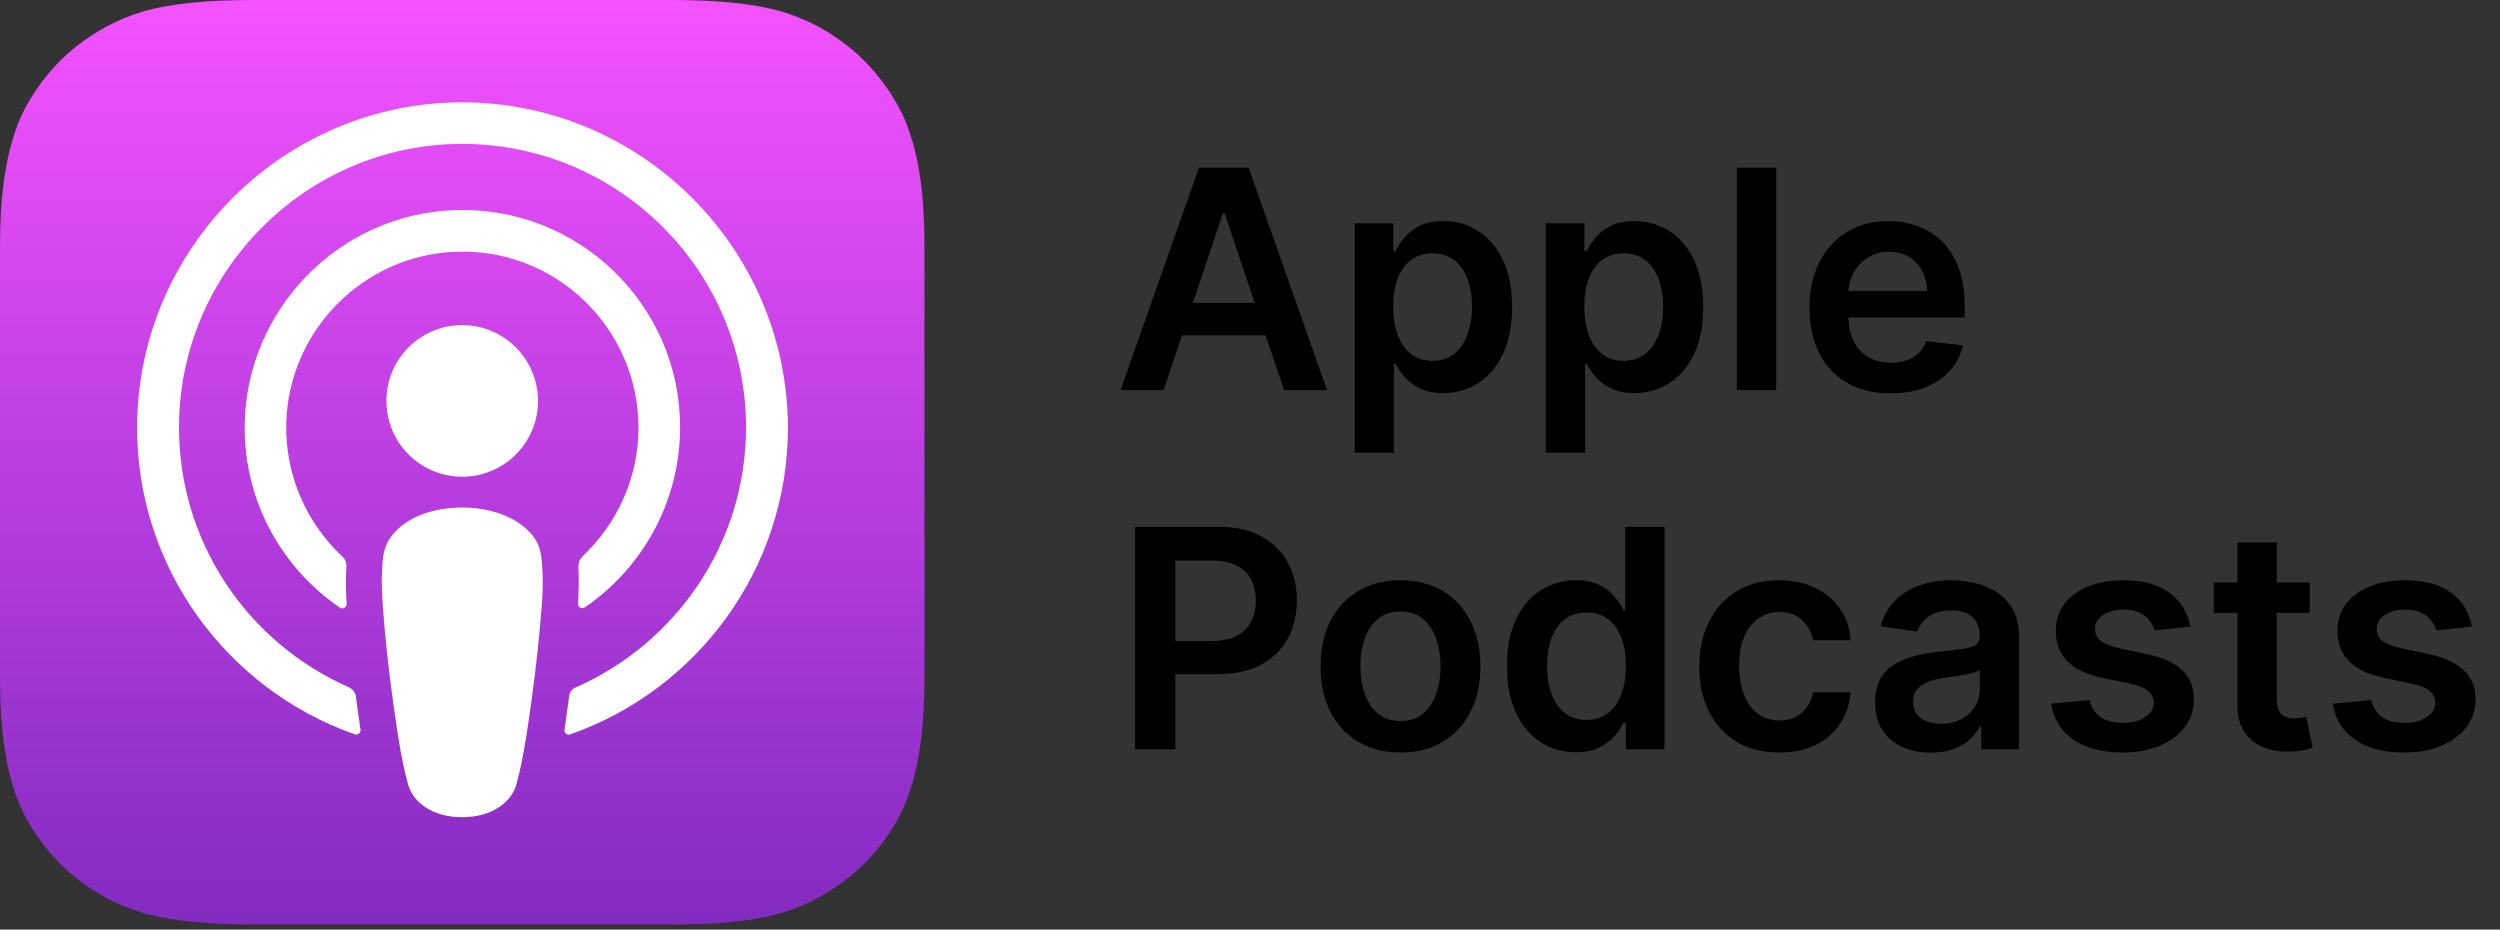
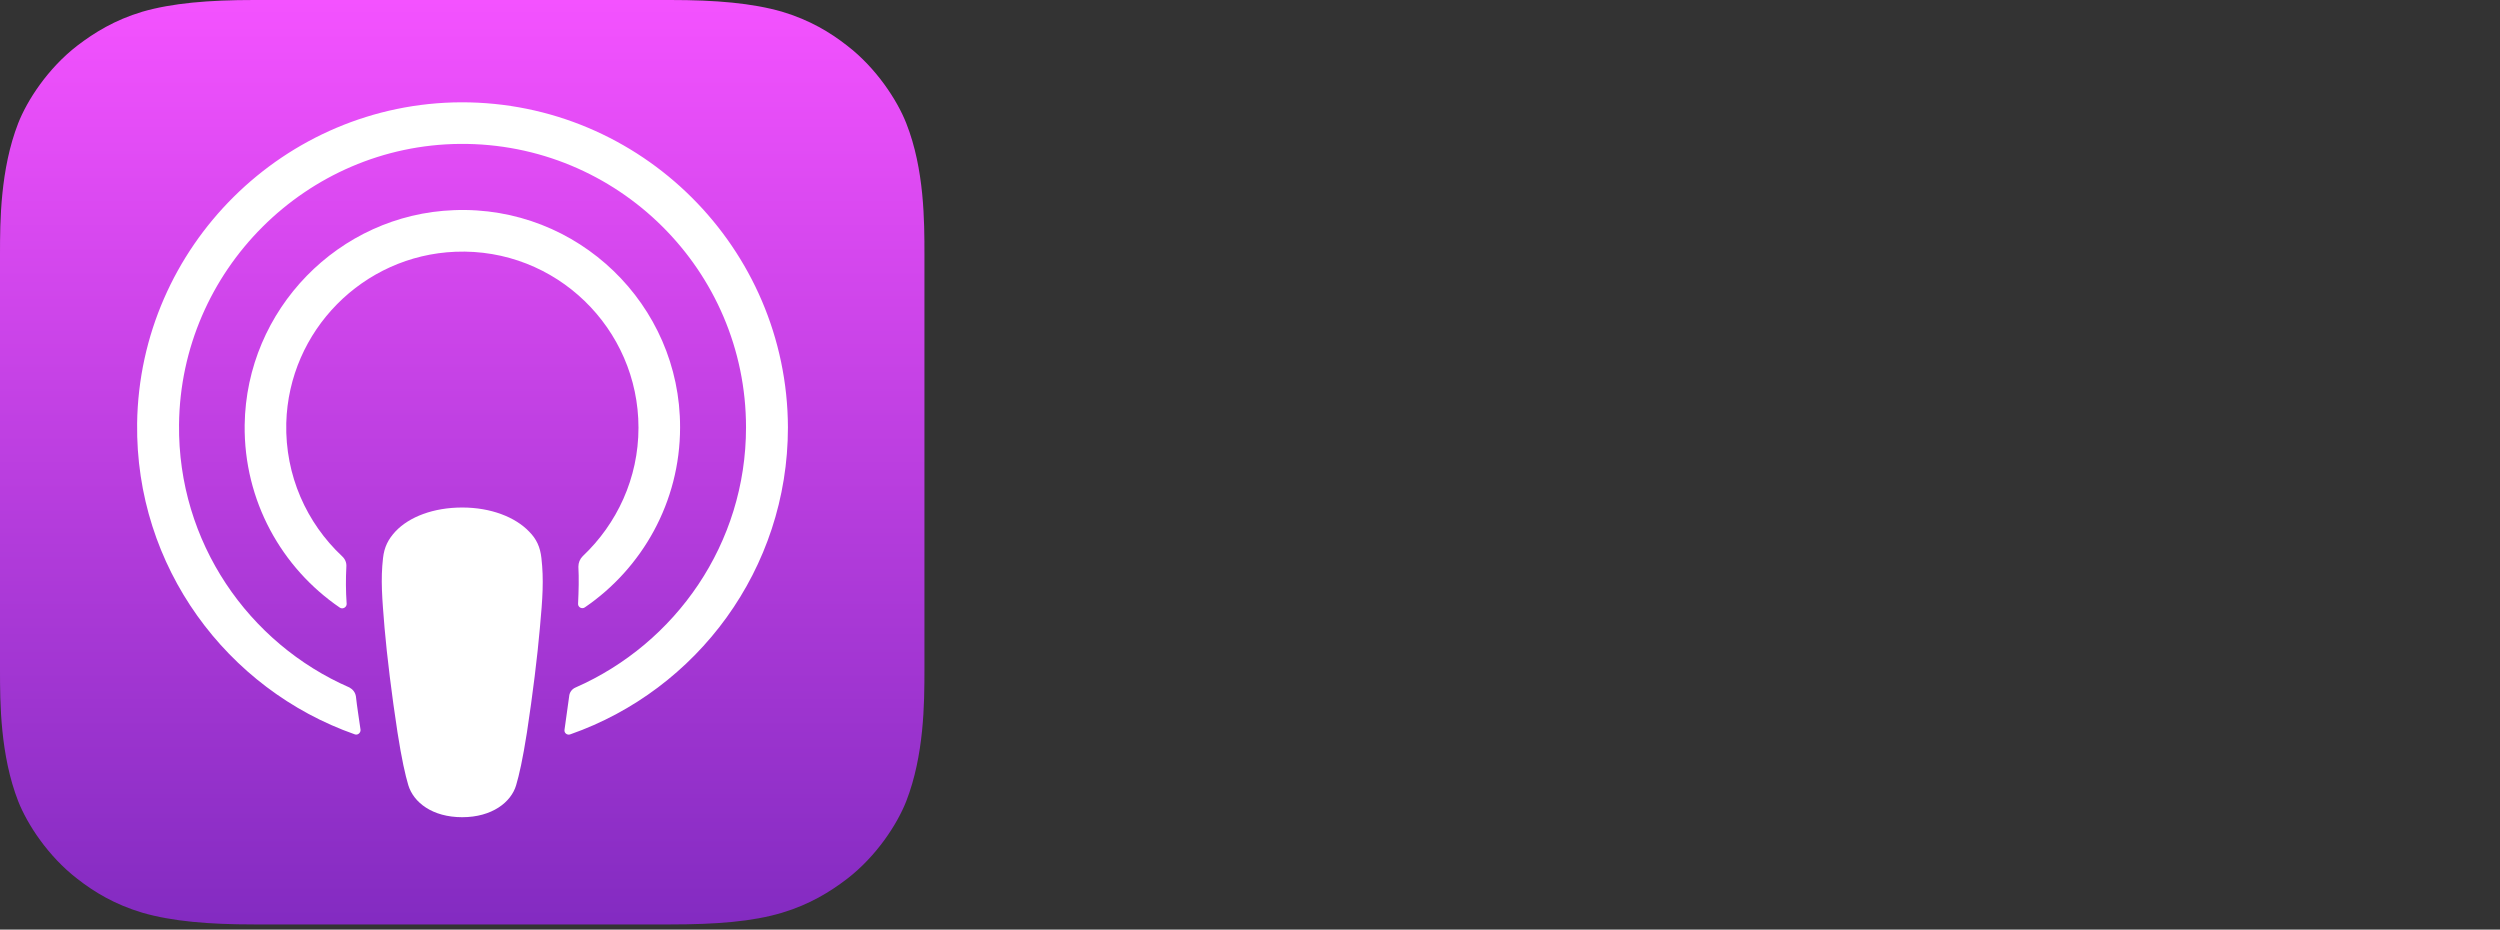
<svg xmlns="http://www.w3.org/2000/svg" width="355" height="132" viewBox="0 0 355 132" fill="none">
  <rect x="0" y="0" width="355" height="132" fill="#333333" stroke="none" />
-   <path d="M165.231 55.395H159.124L170.243 23.811H177.306L188.441 55.395H182.334L173.898 30.288H173.651L165.231 55.395ZM165.432 43.011H182.087V47.607H165.432V43.011ZM192.354 64.278V31.707H197.844V35.624H198.168C198.456 35.048 198.862 34.437 199.387 33.789C199.911 33.131 200.62 32.571 201.515 32.108C202.409 31.635 203.55 31.398 204.938 31.398C206.768 31.398 208.419 31.866 209.889 32.802C211.369 33.727 212.541 35.1 213.405 36.919C214.279 38.729 214.716 40.95 214.716 43.582C214.716 46.183 214.289 48.393 213.436 50.213C212.582 52.033 211.421 53.421 209.951 54.377C208.48 55.333 206.815 55.811 204.954 55.811C203.597 55.811 202.471 55.585 201.576 55.133C200.682 54.68 199.962 54.135 199.417 53.498C198.883 52.85 198.466 52.238 198.168 51.663H197.937V64.278H192.354ZM197.829 43.551C197.829 45.083 198.045 46.424 198.477 47.576C198.919 48.727 199.551 49.627 200.374 50.275C201.206 50.912 202.214 51.231 203.396 51.231C204.63 51.231 205.663 50.902 206.496 50.244C207.329 49.576 207.956 48.666 208.377 47.514C208.809 46.352 209.025 45.031 209.025 43.551C209.025 42.081 208.814 40.775 208.393 39.634C207.971 38.492 207.344 37.598 206.511 36.95C205.679 36.303 204.64 35.979 203.396 35.979C202.204 35.979 201.191 36.292 200.358 36.919C199.525 37.547 198.893 38.426 198.461 39.557C198.04 40.688 197.829 42.019 197.829 43.551ZM219.497 64.278V31.707H224.987V35.624H225.311C225.598 35.048 226.005 34.437 226.529 33.789C227.053 33.131 227.763 32.571 228.657 32.108C229.552 31.635 230.693 31.398 232.081 31.398C233.911 31.398 235.561 31.866 237.031 32.802C238.512 33.727 239.684 35.1 240.547 36.919C241.421 38.729 241.858 40.95 241.858 43.582C241.858 46.183 241.432 48.393 240.578 50.213C239.725 52.033 238.563 53.421 237.093 54.377C235.623 55.333 233.957 55.811 232.096 55.811C230.739 55.811 229.613 55.585 228.719 55.133C227.824 54.68 227.105 54.135 226.56 53.498C226.025 52.85 225.609 52.238 225.311 51.663H225.079V64.278H219.497ZM224.971 43.551C224.971 45.083 225.187 46.424 225.619 47.576C226.061 48.727 226.693 49.627 227.516 50.275C228.349 50.912 229.356 51.231 230.539 51.231C231.772 51.231 232.806 50.902 233.638 50.244C234.471 49.576 235.098 48.666 235.52 47.514C235.952 46.352 236.168 45.031 236.168 43.551C236.168 42.081 235.957 40.775 235.535 39.634C235.114 38.492 234.487 37.598 233.654 36.95C232.821 36.303 231.783 35.979 230.539 35.979C229.346 35.979 228.333 36.292 227.501 36.919C226.668 37.547 226.035 38.426 225.604 39.557C225.182 40.688 224.971 42.019 224.971 43.551ZM252.222 23.811V55.395H246.639V23.811H252.222ZM268.449 55.857C266.074 55.857 264.023 55.364 262.296 54.377C260.579 53.38 259.258 51.971 258.333 50.151C257.407 48.321 256.945 46.167 256.945 43.69C256.945 41.253 257.407 39.114 258.333 37.274C259.268 35.424 260.574 33.984 262.25 32.956C263.925 31.918 265.894 31.398 268.156 31.398C269.616 31.398 270.994 31.635 272.289 32.108C273.595 32.571 274.746 33.29 275.744 34.267C276.751 35.244 277.543 36.488 278.119 37.999C278.694 39.5 278.982 41.289 278.982 43.366V45.078H259.566V41.315H273.631C273.621 40.245 273.389 39.294 272.937 38.462C272.485 37.619 271.852 36.956 271.04 36.472C270.238 35.989 269.303 35.747 268.233 35.747C267.092 35.747 266.09 36.025 265.226 36.58C264.362 37.125 263.689 37.845 263.206 38.739C262.733 39.623 262.491 40.595 262.481 41.654V44.939C262.481 46.316 262.733 47.499 263.237 48.486C263.74 49.462 264.445 50.213 265.349 50.737C266.254 51.252 267.313 51.508 268.526 51.508C269.339 51.508 270.074 51.395 270.732 51.169C271.39 50.933 271.96 50.588 272.443 50.136C272.927 49.684 273.292 49.123 273.538 48.455L278.751 49.041C278.422 50.419 277.795 51.622 276.869 52.65C275.954 53.667 274.782 54.459 273.353 55.025C271.924 55.58 270.29 55.857 268.449 55.857ZM161.175 106.395V74.811H173.019C175.446 74.811 177.481 75.263 179.126 76.168C180.781 77.073 182.031 78.317 182.874 79.9C183.727 81.473 184.154 83.262 184.154 85.267C184.154 87.292 183.727 89.091 182.874 90.665C182.02 92.238 180.761 93.477 179.095 94.381C177.43 95.276 175.379 95.723 172.942 95.723H165.092V91.019H172.171C173.59 91.019 174.752 90.772 175.656 90.279C176.561 89.785 177.229 89.107 177.661 88.243C178.103 87.38 178.324 86.388 178.324 85.267C178.324 84.146 178.103 83.159 177.661 82.306C177.229 81.453 176.556 80.79 175.641 80.317C174.736 79.833 173.569 79.592 172.14 79.592H166.897V106.395H161.175ZM198.87 106.857C196.557 106.857 194.552 106.349 192.855 105.331C191.159 104.313 189.843 102.889 188.907 101.059C187.982 99.229 187.52 97.09 187.52 94.643C187.52 92.197 187.982 90.053 188.907 88.213C189.843 86.372 191.159 84.943 192.855 83.925C194.552 82.907 196.557 82.398 198.87 82.398C201.183 82.398 203.188 82.907 204.884 83.925C206.581 84.943 207.892 86.372 208.817 88.213C209.753 90.053 210.22 92.197 210.22 94.643C210.22 97.09 209.753 99.229 208.817 101.059C207.892 102.889 206.581 104.313 204.884 105.331C203.188 106.349 201.183 106.857 198.87 106.857ZM198.901 102.385C200.155 102.385 201.204 102.041 202.047 101.352C202.89 100.653 203.517 99.717 203.928 98.545C204.35 97.373 204.561 96.067 204.561 94.628C204.561 93.178 204.35 91.868 203.928 90.695C203.517 89.513 202.89 88.572 202.047 87.873C201.204 87.174 200.155 86.825 198.901 86.825C197.616 86.825 196.546 87.174 195.693 87.873C194.85 88.572 194.218 89.513 193.796 90.695C193.385 91.868 193.179 93.178 193.179 94.628C193.179 96.067 193.385 97.373 193.796 98.545C194.218 99.717 194.85 100.653 195.693 101.352C196.546 102.041 197.616 102.385 198.901 102.385ZM223.749 106.811C221.888 106.811 220.223 106.333 218.752 105.377C217.282 104.421 216.121 103.033 215.267 101.213C214.414 99.393 213.987 97.183 213.987 94.582C213.987 91.95 214.419 89.729 215.283 87.919C216.156 86.1 217.334 84.727 218.814 83.802C220.295 82.866 221.945 82.398 223.765 82.398C225.153 82.398 226.294 82.635 227.188 83.108C228.083 83.57 228.792 84.131 229.316 84.789C229.841 85.437 230.247 86.048 230.535 86.624H230.766V74.811H236.364V106.395H230.874V102.663H230.535C230.247 103.238 229.83 103.85 229.286 104.498C228.741 105.135 228.021 105.68 227.127 106.133C226.232 106.585 225.106 106.811 223.749 106.811ZM225.307 102.231C226.489 102.231 227.497 101.912 228.329 101.275C229.162 100.627 229.794 99.727 230.226 98.576C230.658 97.424 230.874 96.083 230.874 94.551C230.874 93.019 230.658 91.688 230.226 90.557C229.805 89.426 229.178 88.547 228.345 87.919C227.522 87.292 226.51 86.979 225.307 86.979C224.063 86.979 223.024 87.303 222.192 87.95C221.359 88.598 220.732 89.493 220.31 90.634C219.889 91.775 219.678 93.081 219.678 94.551C219.678 96.031 219.889 97.353 220.31 98.514C220.742 99.666 221.374 100.576 222.207 101.244C223.05 101.902 224.083 102.231 225.307 102.231ZM252.646 106.857C250.281 106.857 248.251 106.338 246.554 105.3C244.868 104.261 243.567 102.827 242.652 100.997C241.748 99.157 241.295 97.039 241.295 94.643C241.295 92.238 241.758 90.115 242.683 88.274C243.609 86.424 244.914 84.984 246.6 83.956C248.297 82.918 250.302 82.398 252.615 82.398C254.537 82.398 256.239 82.753 257.719 83.463C259.21 84.162 260.398 85.154 261.282 86.439C262.166 87.714 262.67 89.205 262.793 90.911H257.457C257.241 89.77 256.727 88.819 255.915 88.058C255.113 87.287 254.039 86.902 252.692 86.902C251.551 86.902 250.548 87.21 249.685 87.827C248.821 88.433 248.148 89.307 247.664 90.449C247.192 91.59 246.955 92.957 246.955 94.551C246.955 96.165 247.192 97.553 247.664 98.715C248.137 99.866 248.801 100.756 249.654 101.383C250.518 102 251.53 102.308 252.692 102.308C253.514 102.308 254.25 102.154 254.897 101.845C255.555 101.527 256.105 101.069 256.547 100.473C256.99 99.876 257.293 99.152 257.457 98.298H262.793C262.66 99.974 262.166 101.46 261.313 102.755C260.459 104.04 259.298 105.048 257.827 105.778C256.357 106.498 254.63 106.857 252.646 106.857ZM274.194 106.873C272.693 106.873 271.341 106.606 270.138 106.071C268.945 105.526 267.999 104.724 267.3 103.665C266.611 102.606 266.267 101.3 266.267 99.748C266.267 98.411 266.514 97.306 267.007 96.432C267.501 95.558 268.174 94.859 269.028 94.335C269.881 93.811 270.842 93.415 271.911 93.147C272.991 92.87 274.106 92.669 275.258 92.546C276.646 92.402 277.772 92.274 278.635 92.16C279.499 92.037 280.126 91.852 280.517 91.605C280.918 91.348 281.118 90.952 281.118 90.418V90.325C281.118 89.163 280.774 88.264 280.085 87.626C279.396 86.989 278.404 86.67 277.109 86.67C275.741 86.67 274.656 86.969 273.855 87.565C273.063 88.161 272.528 88.865 272.251 89.678L267.038 88.937C267.449 87.498 268.128 86.295 269.074 85.329C270.02 84.352 271.176 83.622 272.544 83.139C273.911 82.645 275.422 82.398 277.078 82.398C278.219 82.398 279.355 82.532 280.486 82.799C281.617 83.067 282.65 83.509 283.586 84.126C284.521 84.732 285.272 85.56 285.837 86.609C286.413 87.657 286.701 88.968 286.701 90.541V106.395H281.334V103.141H281.149C280.81 103.799 280.332 104.416 279.715 104.991C279.108 105.557 278.342 106.014 277.417 106.364C276.502 106.703 275.428 106.873 274.194 106.873ZM275.643 102.771C276.764 102.771 277.736 102.55 278.558 102.108C279.381 101.655 280.013 101.059 280.455 100.319C280.907 99.578 281.134 98.771 281.134 97.897V95.106C280.959 95.25 280.661 95.384 280.239 95.507C279.828 95.63 279.365 95.738 278.851 95.831C278.337 95.923 277.828 96.006 277.324 96.078C276.821 96.15 276.384 96.211 276.014 96.263C275.181 96.376 274.435 96.561 273.777 96.818C273.119 97.075 272.6 97.435 272.22 97.897C271.839 98.35 271.649 98.936 271.649 99.656C271.649 100.684 272.024 101.46 272.775 101.984C273.526 102.508 274.482 102.771 275.643 102.771ZM311.036 88.968L305.947 89.523C305.803 89.009 305.551 88.526 305.192 88.074C304.842 87.621 304.369 87.256 303.773 86.979C303.176 86.701 302.447 86.562 301.583 86.562C300.421 86.562 299.444 86.814 298.653 87.318C297.871 87.822 297.486 88.475 297.496 89.277C297.486 89.965 297.738 90.526 298.252 90.958C298.776 91.389 299.64 91.744 300.843 92.022L304.883 92.885C307.124 93.368 308.79 94.135 309.88 95.183C310.98 96.232 311.535 97.604 311.545 99.301C311.535 100.792 311.098 102.108 310.235 103.249C309.381 104.38 308.194 105.264 306.672 105.901C305.15 106.539 303.403 106.857 301.429 106.857C298.529 106.857 296.196 106.251 294.427 105.038C292.659 103.814 291.605 102.113 291.266 99.933L296.71 99.409C296.956 100.478 297.481 101.285 298.283 101.83C299.085 102.375 300.128 102.647 301.413 102.647C302.74 102.647 303.804 102.375 304.606 101.83C305.418 101.285 305.824 100.612 305.824 99.81C305.824 99.131 305.562 98.571 305.037 98.129C304.523 97.687 303.721 97.347 302.632 97.111L298.591 96.263C296.319 95.79 294.638 94.993 293.548 93.872C292.458 92.741 291.919 91.312 291.929 89.585C291.919 88.125 292.314 86.861 293.116 85.791C293.929 84.712 295.054 83.879 296.494 83.293C297.943 82.697 299.614 82.398 301.506 82.398C304.282 82.398 306.466 82.99 308.06 84.172C309.664 85.354 310.656 86.953 311.036 88.968ZM327.977 82.707V87.025H314.36V82.707H327.977ZM317.722 77.032H323.304V99.27C323.304 100.02 323.418 100.596 323.644 100.997C323.88 101.388 324.189 101.655 324.569 101.799C324.949 101.943 325.371 102.015 325.834 102.015C326.183 102.015 326.502 101.989 326.79 101.938C327.088 101.886 327.314 101.84 327.468 101.799L328.409 106.163C328.111 106.266 327.684 106.379 327.129 106.503C326.584 106.626 325.916 106.698 325.124 106.719C323.726 106.76 322.467 106.549 321.346 106.086C320.225 105.613 319.336 104.883 318.678 103.896C318.03 102.909 317.712 101.676 317.722 100.195V77.032ZM351.029 88.968L345.94 89.523C345.796 89.009 345.544 88.526 345.184 88.074C344.835 87.621 344.362 87.256 343.765 86.979C343.169 86.701 342.439 86.562 341.575 86.562C340.414 86.562 339.437 86.814 338.645 87.318C337.864 87.822 337.478 88.475 337.489 89.277C337.478 89.965 337.73 90.526 338.244 90.958C338.769 91.389 339.632 91.744 340.835 92.022L344.876 92.885C347.117 93.368 348.783 94.135 349.872 95.183C350.972 96.232 351.528 97.604 351.538 99.301C351.528 100.792 351.091 102.108 350.227 103.249C349.374 104.38 348.186 105.264 346.665 105.901C345.143 106.539 343.395 106.857 341.421 106.857C338.522 106.857 336.188 106.251 334.42 105.038C332.651 103.814 331.598 102.113 331.258 99.933L336.702 99.409C336.949 100.478 337.473 101.285 338.275 101.83C339.077 102.375 340.121 102.647 341.406 102.647C342.732 102.647 343.796 102.375 344.598 101.83C345.41 101.285 345.816 100.612 345.816 99.81C345.816 99.131 345.554 98.571 345.03 98.129C344.516 97.687 343.714 97.347 342.624 97.111L338.584 96.263C336.311 95.79 334.631 94.993 333.541 93.872C332.451 92.741 331.911 91.312 331.921 89.585C331.911 88.125 332.307 86.861 333.109 85.791C333.921 84.712 335.047 83.879 336.486 83.293C337.936 82.697 339.607 82.398 341.498 82.398C344.274 82.398 346.459 82.99 348.053 84.172C349.656 85.354 350.649 86.953 351.029 88.968Z" fill="black" />
  <path fill-rule="evenodd" clip-rule="evenodd" d="M128.689 113.768C127.42 117.006 124.488 121.556 120.287 124.794C117.881 126.632 114.993 128.426 111.055 129.607C106.854 130.876 101.647 131.27 95.171 131.27H36.099C29.623 131.27 24.46 130.833 20.216 129.607C16.277 128.426 13.39 126.676 10.983 124.794C6.826 121.6 3.851 117.006 2.582 113.768C0.044 107.248 0 99.853 0 95.171V36.099C0 31.417 0.044 24.023 2.582 17.503C3.851 14.265 6.782 9.714 10.983 6.476C13.39 4.638 16.277 2.844 20.216 1.663C24.46 0.438 29.623 0 36.099 0H95.171C101.647 0 106.81 0.438 111.055 1.663C114.993 2.844 117.881 4.594 120.287 6.476C124.444 9.67 127.42 14.265 128.689 17.503C131.27 24.023 131.27 31.461 131.27 36.099V95.171C131.27 99.853 131.226 107.248 128.689 113.768Z" fill="url(#paint0_linear_203_37703)" />
  <path d="M76.881 79.243C76.706 77.668 76.181 76.531 75.13 75.48C73.161 73.424 69.705 72.067 65.635 72.067C61.566 72.067 58.109 73.38 56.14 75.48C55.134 76.574 54.565 77.668 54.39 79.243C54.04 82.306 54.258 84.932 54.608 89.176C54.959 93.202 55.615 98.584 56.446 104.01C57.059 107.904 57.54 110.004 57.978 111.492C58.722 113.943 61.391 116.043 65.635 116.043C69.88 116.043 72.593 113.899 73.293 111.492C73.73 110.004 74.212 107.904 74.824 104.01C75.656 98.54 76.312 93.202 76.662 89.176C77.056 84.932 77.231 82.306 76.881 79.243Z" fill="white" />
-   <path d="M76.4 56.928C76.4 62.878 71.587 67.692 65.636 67.692C59.685 67.692 54.872 62.878 54.872 56.928C54.872 50.977 59.685 46.163 65.636 46.163C71.587 46.163 76.4 51.02 76.4 56.928Z" fill="white" />
  <path d="M65.504 14.527C40.387 14.615 19.822 35.005 19.472 60.122C19.209 80.469 32.205 97.884 50.364 104.272C50.801 104.447 51.239 104.053 51.195 103.616C50.977 102.041 50.714 100.465 50.539 98.89C50.452 98.321 50.101 97.884 49.62 97.621C35.268 91.364 25.248 76.968 25.423 60.297C25.641 38.418 43.494 20.609 65.329 20.434C87.688 20.259 105.935 38.375 105.935 60.691C105.935 77.187 95.959 91.364 81.737 97.621C81.212 97.84 80.862 98.321 80.819 98.89C80.6 100.465 80.381 102.041 80.162 103.616C80.075 104.097 80.556 104.447 80.994 104.272C98.978 97.971 111.886 80.819 111.886 60.691C111.798 35.224 91.014 14.483 65.504 14.527Z" fill="white" />
  <path d="M64.453 29.842C48.088 30.455 34.961 43.975 34.743 60.34C34.611 71.105 39.993 80.644 48.263 86.288C48.657 86.551 49.226 86.245 49.226 85.763C49.095 83.882 49.095 82.219 49.182 80.469C49.226 79.9 49.007 79.375 48.57 78.981C43.538 74.255 40.475 67.517 40.65 60.078C41 46.951 51.545 36.274 64.672 35.749C78.937 35.18 90.664 46.645 90.664 60.734C90.664 67.91 87.601 74.386 82.744 78.981C82.35 79.375 82.131 79.9 82.131 80.469C82.219 82.175 82.175 83.838 82.087 85.719C82.044 86.201 82.612 86.551 83.05 86.245C91.189 80.687 96.571 71.28 96.571 60.691C96.615 43.275 82.044 29.142 64.453 29.842Z" fill="white" />
  <defs>
    <linearGradient id="paint0_linear_203_37703" x1="65.635" y1="0" x2="65.635" y2="131.27" gradientUnits="userSpaceOnUse">
      <stop stop-color="#F452FF" />
      <stop offset="1" stop-color="#832BC1" />
    </linearGradient>
  </defs>
</svg>